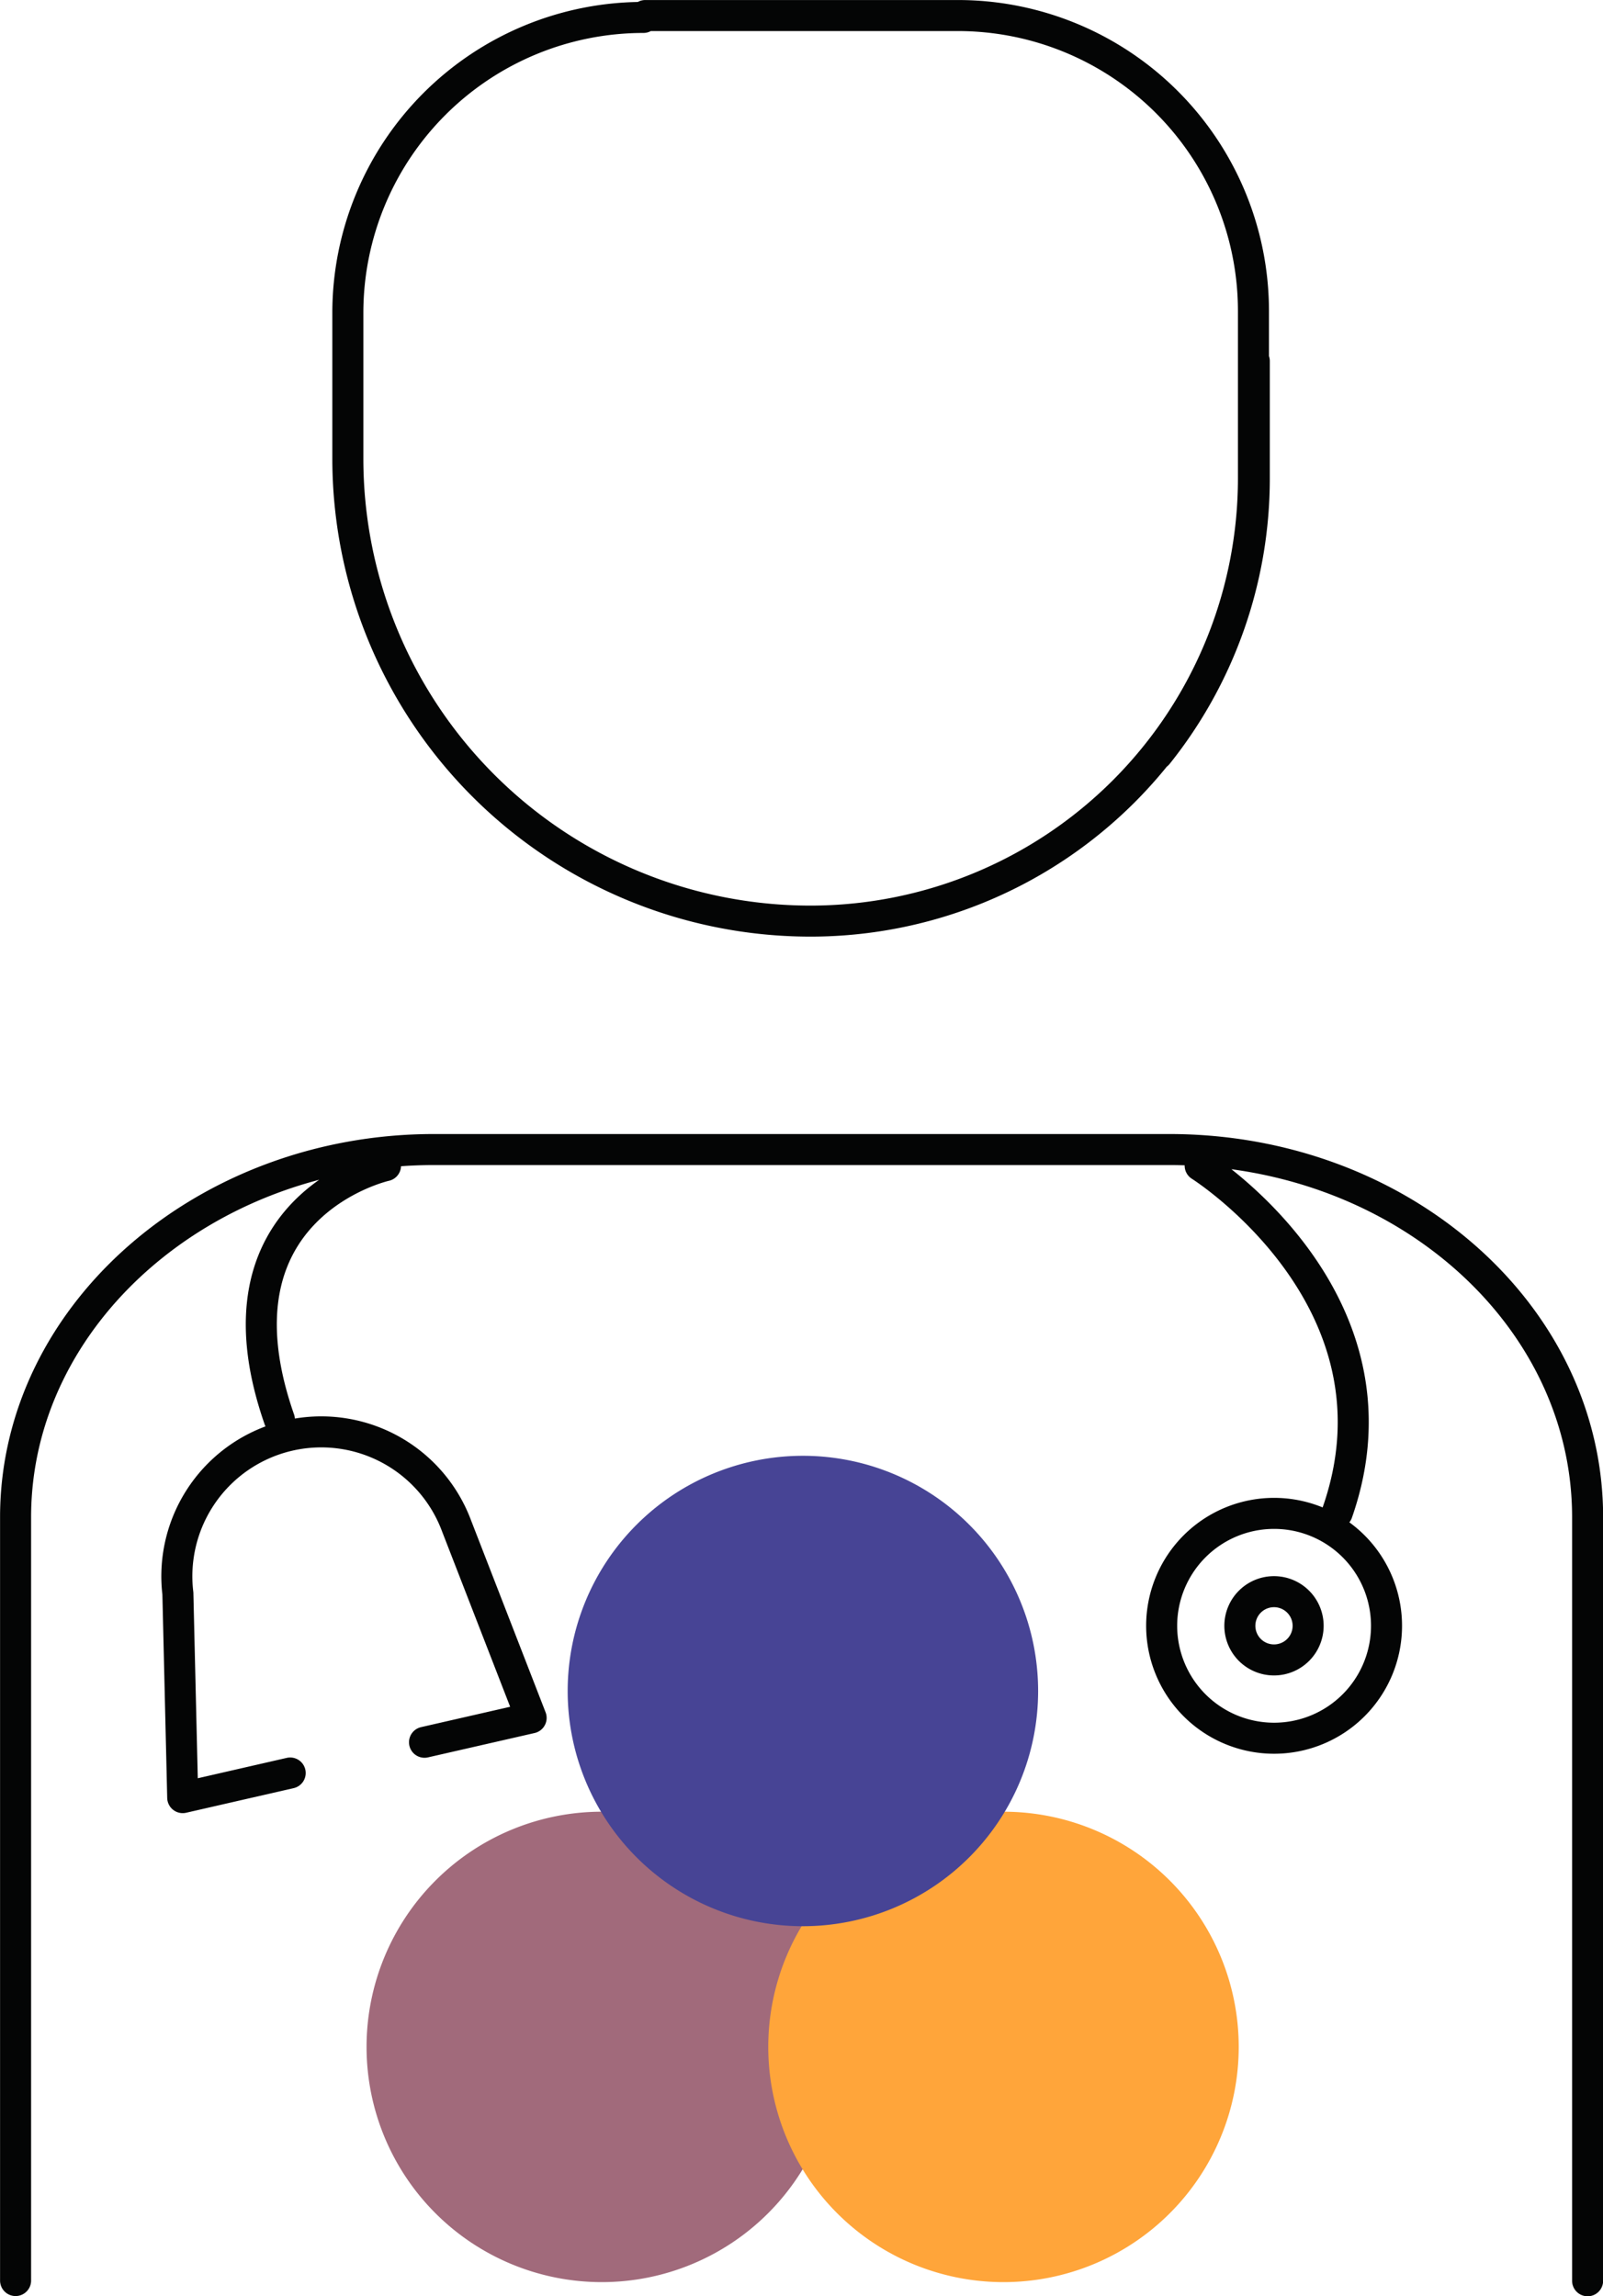
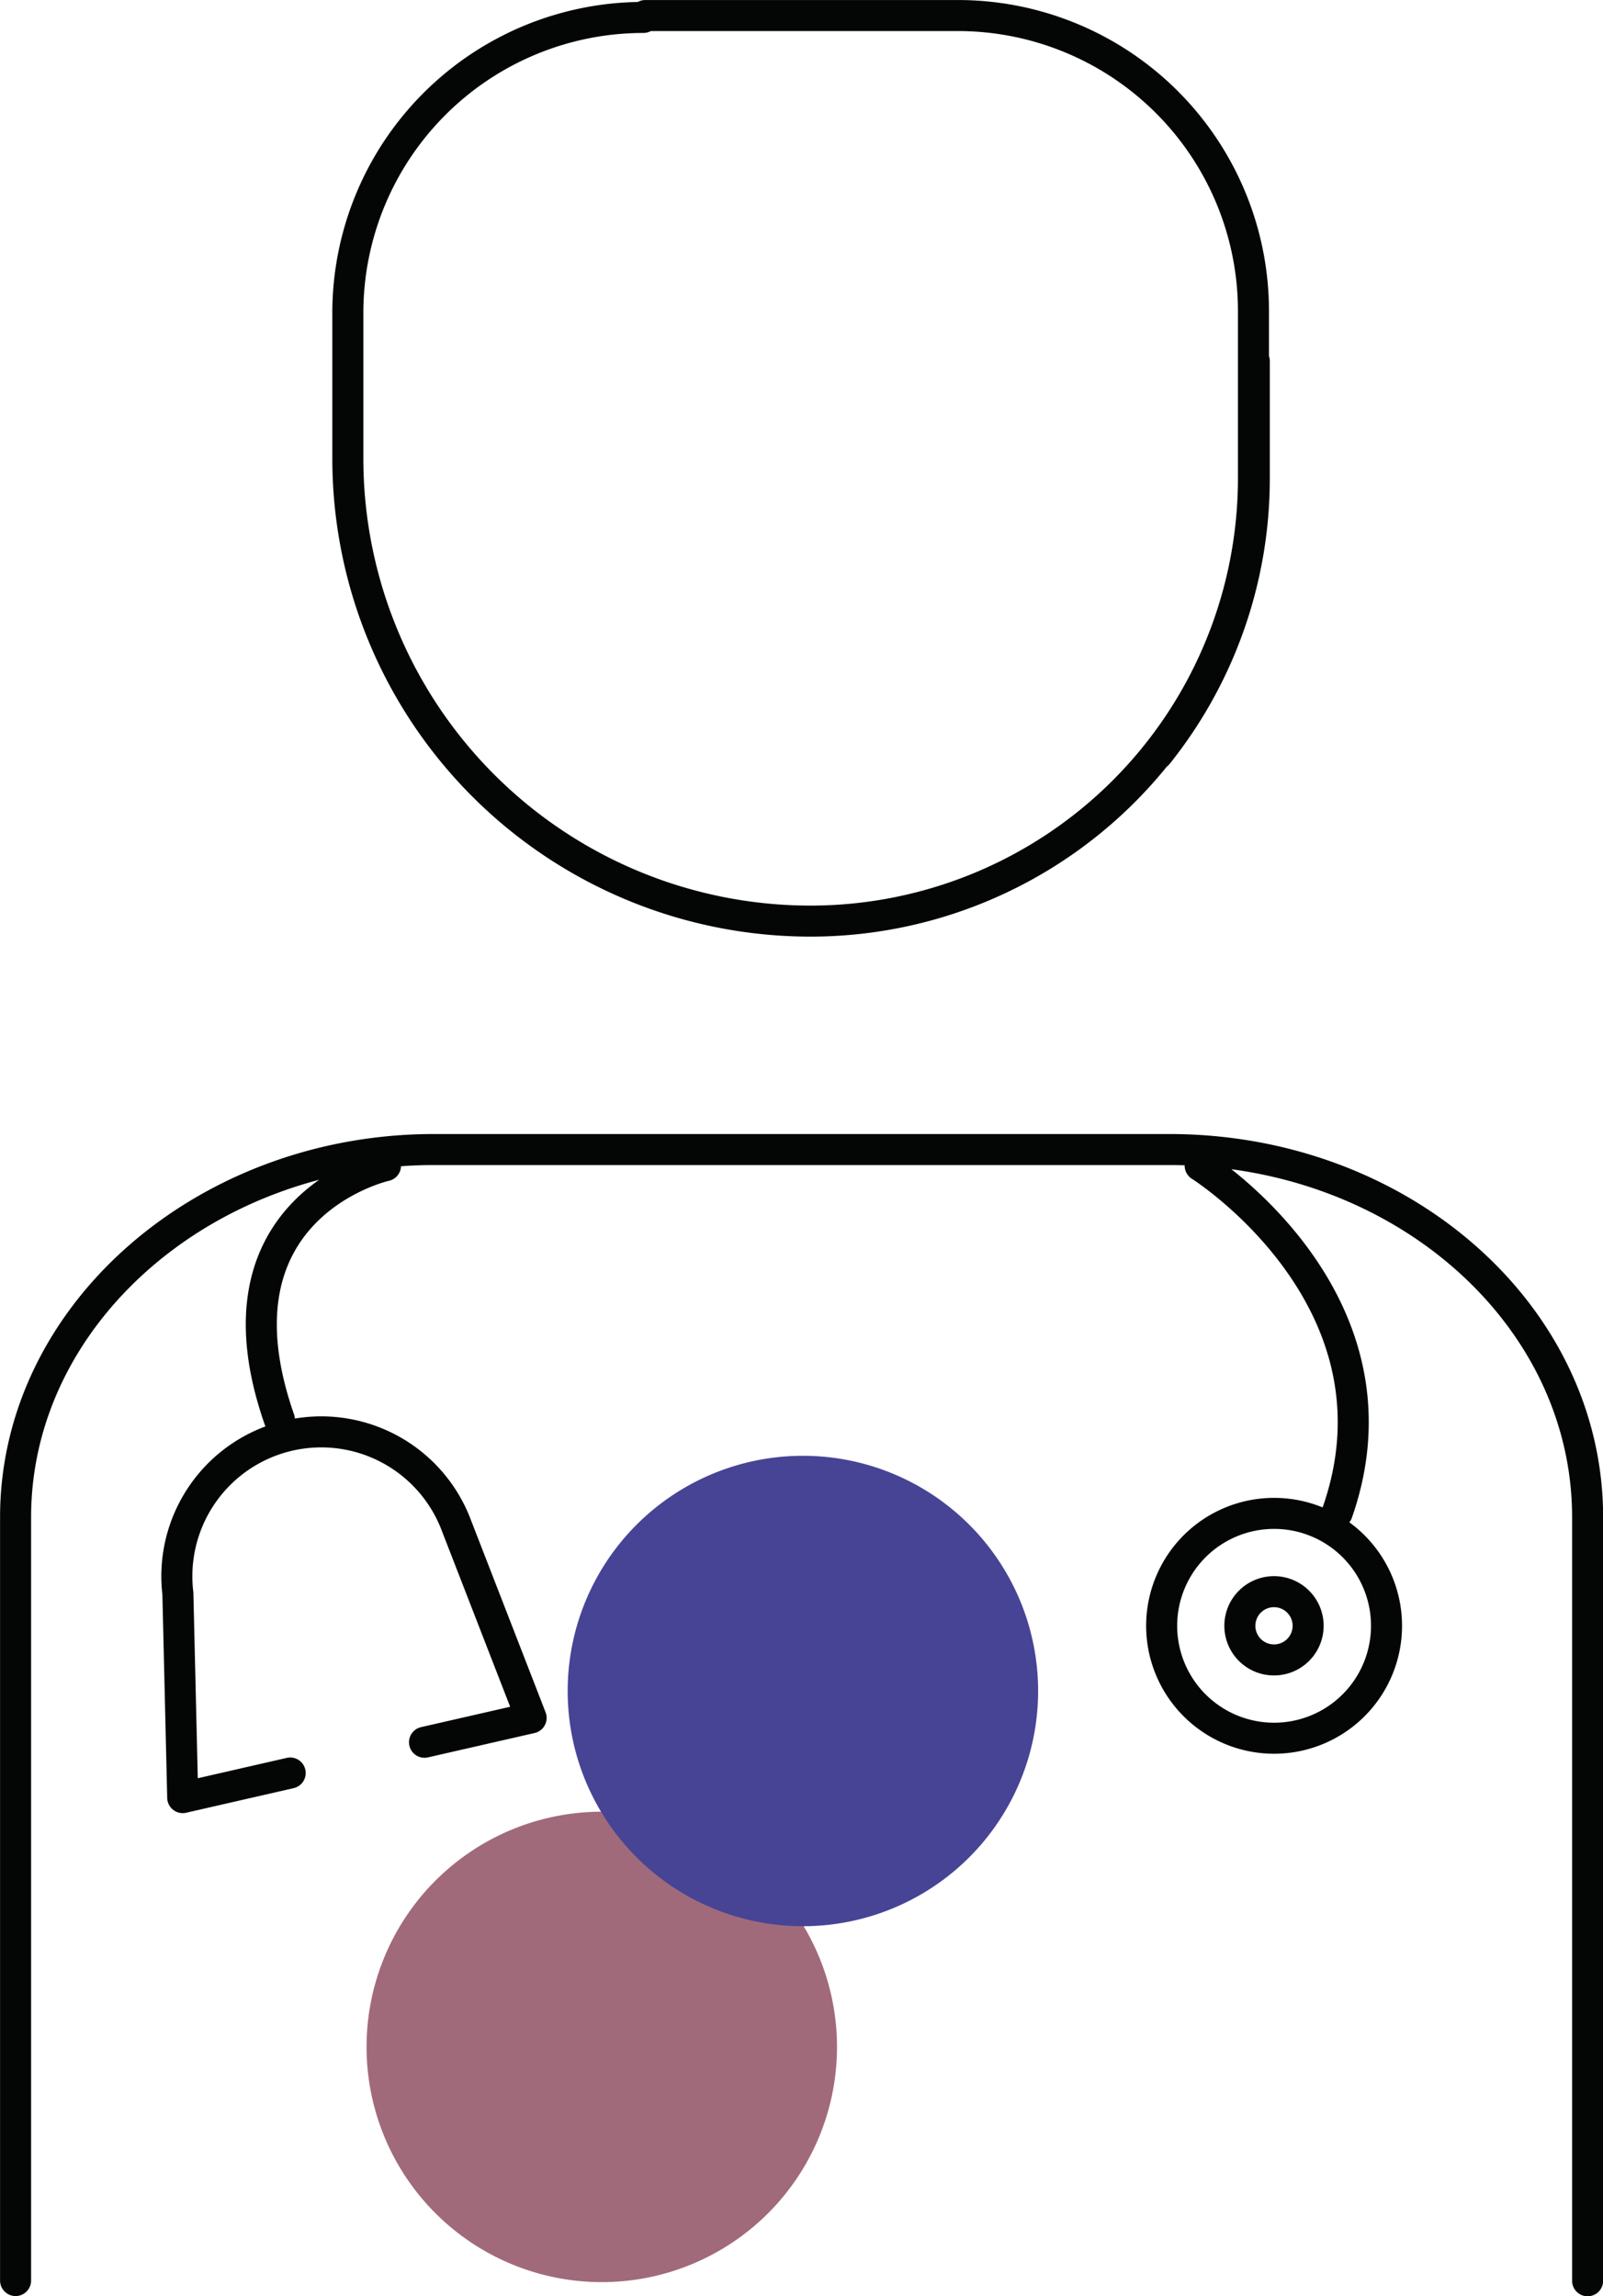
<svg xmlns="http://www.w3.org/2000/svg" width="51.656" height="74" viewBox="0 0 51.656 74">
  <g id="Group_394" data-name="Group 394" transform="translate(-867.5 -1926.093)">
    <path id="Path_514" data-name="Path 514" d="M160.729,681.783a7.58,7.58,0,1,1-7.58,7.58,7.581,7.581,0,0,1,7.58-7.58" transform="translate(726.163 1302.695)" fill="#a16a7b" />
-     <path id="Path_515" data-name="Path 515" d="M175.037,681.783a7.58,7.58,0,1,1-7.58,7.58,7.581,7.581,0,0,1,7.58-7.58" transform="translate(724.8 1302.695)" fill="#ffa53a" />
    <path id="Path_516" data-name="Path 516" d="M167.892,669.107a7.58,7.58,0,1,1-7.58,7.58,7.582,7.582,0,0,1,7.58-7.58" transform="translate(725.481 1303.901)" fill="#474495" />
    <g id="Group_393" data-name="Group 393" transform="translate(572.399 1280.487)">
      <path id="Path_513" data-name="Path 513" d="M304.452,702.744l-3.463.793-.156-6.579a4.653,4.653,0,0,1,8.983-2.171l2.4,6.181-3.435.785M337.255,698a1.1,1.1,0,1,1-1.1-1.1A1.1,1.1,0,0,1,337.255,698Zm2.526,0a3.623,3.623,0,1,1-3.623-3.623A3.622,3.622,0,0,1,339.781,698Zm-6.005-14.829s6.826,4.3,4.418,11.18m-30.67-11.18s-5.826,1.3-3.42,8.18m31.416-34.108v3.767a14.221,14.221,0,0,1-3.117,8.9m-36.8,49.19V694.5c0-6.547,6.117-11.848,13.478-11.848h23.7c7.444,0,13.48,5.3,13.48,11.848v24.607m-30.365-73h10.073a9.525,9.525,0,0,1,9.524,9.524v5.384a14.275,14.275,0,0,1-14.275,14.275,14.908,14.908,0,0,1-14.908-14.907v-4.691a9.525,9.525,0,0,1,9.524-9.524Z" transform="translate(0 0)" fill="none" stroke="#040505" stroke-linecap="round" stroke-linejoin="round" stroke-width="1" />
    </g>
  </g>
</svg>